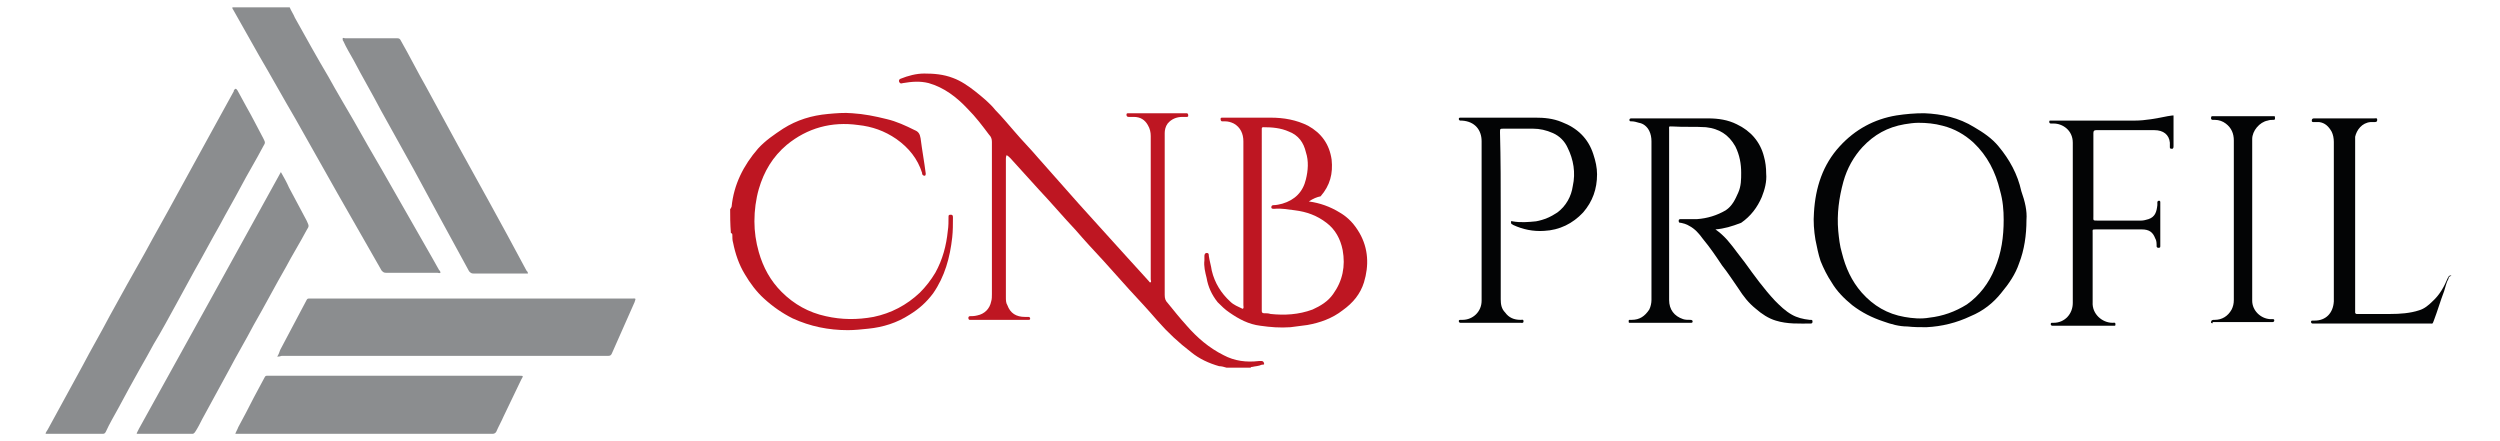
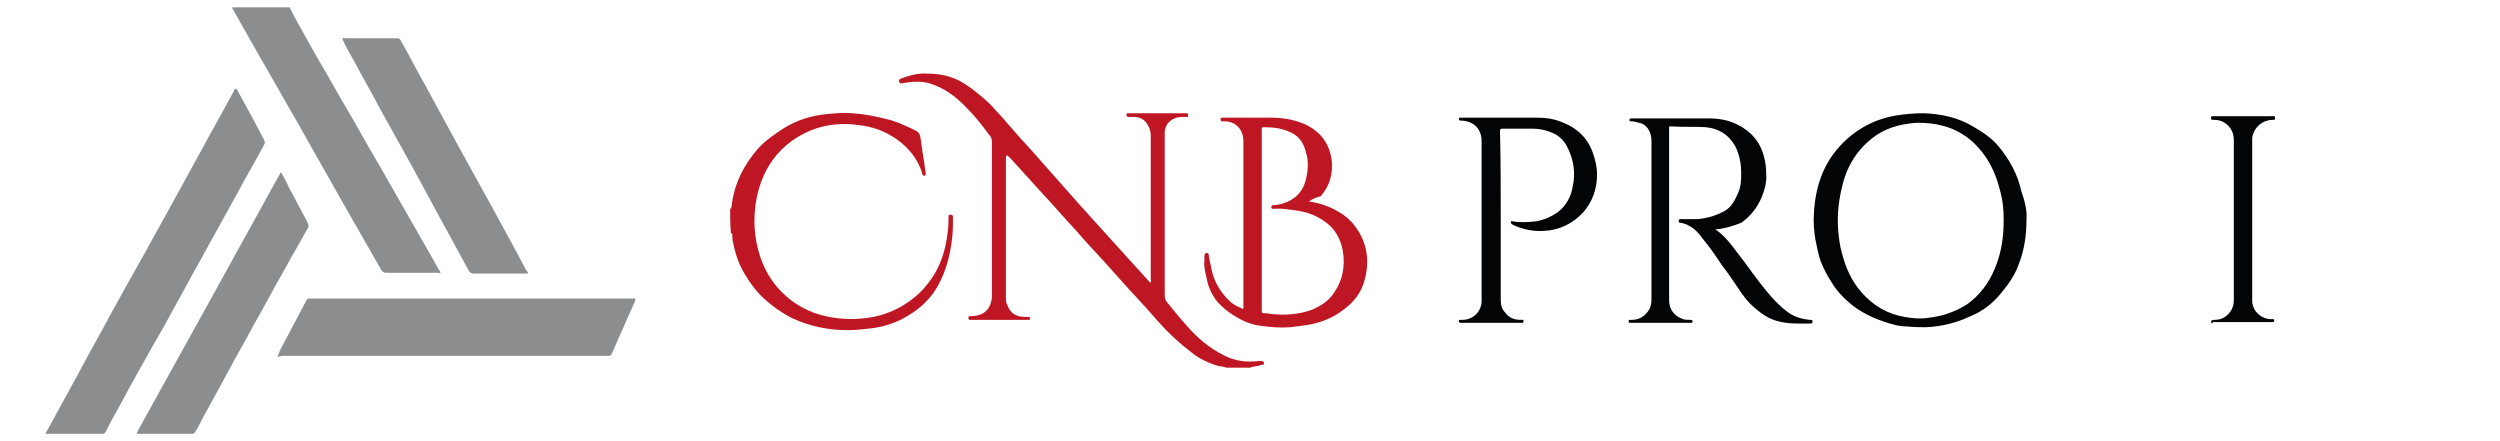
<svg xmlns="http://www.w3.org/2000/svg" version="1.1" x="0px" y="0px" width="340px" height="60px" viewBox="0 0 340 60" style="enable-background:new 0 0 340 60;" xml:space="preserve">
  <style type="text/css">
	.st0{fill:#8B8D8F;}
	.st1{fill:#BE1622;}
	.st2{fill:#030405;}
</style>
  <g id="Calque_1">
</g>
  <g id="Calque_2">
    <path class="st0" d="M39.4,1c0.2,0.5,0.5,0.9,0.7,1.4c1.5,2.7,3,5.4,4.6,8.1c1.1,2,2.3,4,3.4,5.9c1.3,2.3,2.6,4.6,3.9,6.8   c1.2,2.1,2.4,4.2,3.6,6.3c1.1,1.9,2.1,3.7,3.2,5.6c0.3,0.5,0.6,1.1,0.9,1.6c0.1,0.1,0.2,0.2,0.2,0.4c-0.1,0.1-0.3,0-0.4,0   c-2.3,0-4.7,0-7,0c-0.3,0-0.4-0.1-0.6-0.3c-2-3.5-4-7-6-10.5c-1.9-3.4-3.8-6.7-5.7-10.1c-1.7-2.9-3.3-5.8-5-8.7   c-1.2-2.1-2.3-4.1-3.5-6.2c-0.1-0.1-0.1-0.2-0.1-0.3C34.1,1,36.7,1,39.4,1z" />
    <path class="st0" d="M37.7,48.5c0.2-0.3,0.3-0.6,0.4-0.9c0.6-1.1,1.2-2.3,1.8-3.4c0.6-1.1,1.2-2.3,1.8-3.4c0.1-0.2,0.2-0.2,0.4-0.2   c0.1,0,0.2,0,0.3,0c14.5,0,29,0,43.5,0c0.6,0,0.6-0.1,0.4,0.5c-1,2.3-2.1,4.7-3.1,7c-0.1,0.2-0.2,0.3-0.5,0.3   c-14.8,0-29.6,0-44.4,0C38,48.5,37.9,48.5,37.7,48.5z" />
    <path class="st0" d="M6.2,59c0-0.2,0.2-0.4,0.3-0.6c1.6-2.9,3.1-5.7,4.7-8.6c1.2-2.3,2.5-4.5,3.7-6.8c1.6-2.9,3.2-5.8,4.8-8.6   c1.4-2.6,2.9-5.2,4.3-7.8c1.5-2.7,3-5.5,4.5-8.2c1.1-2,2.2-4,3.3-6c0,0,0,0,0-0.1c0.2-0.3,0.3-0.3,0.5,0c0.4,0.7,0.8,1.5,1.2,2.2   c0.8,1.4,1.5,2.8,2.3,4.3c0.3,0.6,0.3,0.6,0,1.1c-1,1.9-2.1,3.7-3.1,5.6c-0.9,1.7-1.9,3.4-2.8,5.1c-1.2,2.1-2.3,4.2-3.5,6.3   c-0.8,1.5-1.6,2.9-2.4,4.4c-1,1.8-2,3.7-3.1,5.5c-0.6,1.1-1.2,2.2-1.9,3.4c-1,1.8-2,3.6-2.9,5.3c-0.6,1.1-1.2,2.1-1.7,3.2   C14.3,58.9,14.2,59,14,59c-2.5,0-5,0-7.5,0C6.4,59,6.3,59,6.2,59z" />
-     <path class="st0" d="M32,59c0.1-0.3,0.3-0.6,0.4-0.9c0.7-1.3,1.4-2.6,2.1-4c0.5-0.9,1-1.9,1.5-2.8c0.1-0.2,0.2-0.2,0.4-0.2   c0.1,0,0.2,0,0.2,0c11.3,0,22.7,0,34,0c0.6,0,0.6,0,0.3,0.5c-0.8,1.7-1.6,3.3-2.4,5c-0.3,0.7-0.7,1.4-1,2.1   C67.4,58.9,67.2,59,67,59c-0.1,0-0.1,0-0.2,0c-11.4,0-22.9,0-34.3,0C32.3,59,32.2,59,32,59z" />
    <path class="st0" d="M71.8,37.2c-0.1,0-0.2,0-0.3,0c-2.4,0-4.7,0-7.1,0c-0.3,0-0.4-0.1-0.6-0.3c-1.4-2.6-2.8-5.1-4.2-7.7   c-1.1-2-2.2-4.1-3.3-6.1c-1.5-2.7-3-5.4-4.5-8.1c-1.2-2.3-2.5-4.5-3.7-6.8c-0.5-0.9-1-1.7-1.4-2.6c-0.1-0.1-0.1-0.2-0.1-0.4   c0.1-0.1,0.2,0,0.3,0c2.4,0,4.7,0,7.1,0c0.3,0,0.4,0.1,0.5,0.3c1.2,2.1,2.3,4.3,3.5,6.4c1.4,2.6,2.9,5.3,4.3,7.9   c1.4,2.5,2.8,5.1,4.2,7.6c1.7,3.1,3.4,6.2,5.1,9.4C71.7,36.9,71.8,37,71.8,37.2z" />
    <path class="st0" d="M38.2,23.4c0.4,0.7,0.8,1.4,1.1,2.1c0.8,1.5,1.6,3,2.4,4.5c0.3,0.7,0.4,0.7,0,1.3c-0.9,1.7-1.9,3.3-2.8,5   c-1.5,2.6-2.9,5.3-4.4,7.9c-1.1,2.1-2.3,4.1-3.4,6.2c-1.2,2.2-2.4,4.4-3.6,6.6c-0.3,0.6-0.6,1.2-1,1.8c-0.1,0.1-0.2,0.2-0.3,0.2   c-2.5,0-5,0-7.5,0c0,0-0.1,0-0.1,0c0,0,0,0,0,0c0,0,0,0,0,0c0,0,0-0.1,0-0.1c0.1-0.2,0.2-0.4,0.3-0.6C25.4,46.6,31.8,35,38.2,23.4z   " />
  </g>
  <g id="Calque_3">
    <path class="st1" d="M166.8,50c-0.3-0.1-0.7-0.2-1-0.2c-1.4-0.4-2.7-1-3.8-1.9c-1.7-1.3-3.2-2.7-4.6-4.3c-1.2-1.4-2.5-2.8-3.8-4.2   c-1.2-1.3-2.3-2.6-3.5-3.9c-1.3-1.4-2.6-2.8-3.8-4.2c-1.7-1.8-3.3-3.7-5-5.5c-1.3-1.4-2.6-2.9-3.9-4.3c-0.1-0.1-0.3-0.3-0.5-0.4   c-0.1,0.2-0.1,0.4-0.1,0.5c0,6.3,0,12.5,0,18.8c0,0.4,0,0.8,0.2,1.1c0.4,1.1,1.2,1.6,2.4,1.6c0.2,0,0.3,0,0.5,0   c0.1,0,0.2,0.1,0.2,0.2c0,0.1,0,0.2-0.2,0.2c-0.1,0-0.3,0-0.4,0c-2.4,0-4.8,0-7.2,0c-0.1,0-0.3,0-0.4,0c-0.2,0-0.2-0.2-0.2-0.3   c0-0.1,0.1-0.2,0.2-0.2c0.3,0,0.6,0,1-0.1c1-0.2,1.7-0.9,1.9-1.9c0.1-0.3,0.1-0.7,0.1-1c0-6.9,0-13.8,0-20.7c0-0.4-0.1-0.7-0.4-1   c-0.9-1.2-1.8-2.4-2.9-3.5c-1.5-1.6-3.2-2.9-5.3-3.5c-1.2-0.3-2.3-0.2-3.5,0c-0.1,0-0.2,0.1-0.4,0c-0.2-0.2-0.2-0.5,0.1-0.6   c1-0.4,2.1-0.7,3.2-0.7c1.3,0,2.6,0.1,3.9,0.6c1.1,0.4,2.1,1.1,3,1.8c1,0.8,2,1.6,2.8,2.6c0.9,0.9,1.7,1.9,2.5,2.8   c1.1,1.3,2.3,2.5,3.4,3.8c1.8,2,3.6,4.1,5.4,6.1c0.9,1,1.9,2.1,2.8,3.1c1.3,1.4,2.5,2.8,3.8,4.2c1,1.1,2,2.2,3,3.3   c0,0.1,0.1,0.1,0.2,0.1c0.1-0.1,0-0.3,0-0.4c0-6.5,0-13,0-19.5c0-0.5-0.1-1-0.4-1.5c-0.4-0.7-1-1.1-1.9-1.1c-0.2,0-0.5,0-0.7,0   c-0.2,0-0.3-0.1-0.3-0.3c0-0.2,0.1-0.2,0.3-0.2c0.1,0,0.2,0,0.3,0c2.4,0,4.8,0,7.2,0c0.1,0,0.3,0,0.4,0c0.1,0,0.2,0.1,0.2,0.3   c0,0.1,0,0.2-0.2,0.2c-0.2,0-0.4,0-0.6,0c-0.8,0-1.5,0.3-2,0.9c-0.3,0.4-0.4,0.9-0.4,1.3c0,0.3,0,0.6,0,0.9c0,7,0,14.1,0,21.1   c0,0.5,0.1,0.8,0.4,1.1c0.8,1,1.7,2.1,2.6,3.1c1.4,1.6,3,3,5,4c1.5,0.8,3.1,1,4.8,0.8c0.1,0,0.3,0,0.4,0c0.2,0,0.3,0.2,0.3,0.3   c0.1,0.2-0.1,0.2-0.3,0.2c-0.4,0.2-0.9,0.2-1.3,0.3c-0.1,0-0.2,0-0.2,0.1C169.2,50,168,50,166.8,50z" />
    <path class="st1" d="M99.3,28.4c0.1,0,0.1-0.1,0.2-0.3c0.3-3,1.6-5.6,3.6-7.9c1-1.1,2.2-1.9,3.4-2.7c1.9-1.2,3.9-1.8,6.1-2   c1.1-0.1,2.2-0.2,3.3-0.1c1.6,0.1,3.1,0.4,4.7,0.8c1.3,0.3,2.6,0.9,3.8,1.5c0.5,0.2,0.7,0.5,0.8,1.1c0.2,1.6,0.5,3.2,0.7,4.8   c0,0.1,0,0.2-0.1,0.3c-0.1,0-0.2,0-0.3-0.1c-0.1-0.1-0.1-0.2-0.1-0.3c-0.6-1.9-1.8-3.4-3.5-4.6c-1.6-1.1-3.3-1.7-5.2-1.9   c-3.6-0.5-6.9,0.4-9.7,2.7c-1.9,1.6-3.1,3.6-3.8,6c-0.4,1.4-0.6,2.9-0.6,4.4c0,1.4,0.2,2.8,0.6,4.2c0.6,2.1,1.6,3.9,3.1,5.4   c1.7,1.7,3.7,2.8,6,3.3c2.2,0.5,4.3,0.5,6.5,0.1c2.4-0.5,4.5-1.6,6.3-3.3c0.8-0.8,1.5-1.7,2.1-2.7c1-1.8,1.5-3.7,1.7-5.7   c0.1-0.6,0.1-1.3,0.1-1.9c0-0.2,0-0.3,0.3-0.3c0.3,0,0.3,0.2,0.3,0.4c0,0.9,0,1.8-0.1,2.7c-0.3,2.7-1,5.3-2.6,7.6   c-0.9,1.2-1.9,2.1-3.2,2.9c-1.7,1.1-3.6,1.7-5.6,1.9c-0.9,0.1-1.9,0.2-2.8,0.2c-2.6,0-5.1-0.5-7.5-1.6c-1.4-0.7-2.7-1.6-3.9-2.7   c-1-0.9-1.9-2.1-2.6-3.3c-0.8-1.3-1.3-2.8-1.6-4.3c-0.1-0.3-0.1-0.7-0.1-1c0-0.1,0-0.3-0.2-0.3C99.3,30.4,99.3,29.4,99.3,28.4z" />
    <path class="st1" d="M178,27.4c1.5,0.2,2.9,0.7,4.2,1.5c1.2,0.7,2,1.6,2.7,2.8c1.2,2.1,1.3,4.4,0.6,6.7c-0.5,1.6-1.5,2.8-2.9,3.8   c-1.4,1.1-3.1,1.7-4.8,2c-0.8,0.1-1.5,0.2-2.3,0.3c-1.4,0.1-2.7,0-4.1-0.2c-1.6-0.2-2.9-0.9-4.2-1.8c-0.6-0.4-1.1-0.9-1.6-1.4   c-0.8-1-1.3-2.1-1.5-3.3c-0.2-0.8-0.4-1.6-0.3-2.4c0-0.2,0-0.4,0-0.6c0-0.2,0.1-0.4,0.3-0.4c0.3,0,0.3,0.2,0.3,0.4   c0.1,0.7,0.3,1.3,0.4,2c0.4,1.7,1.3,3.1,2.5,4.2c0.5,0.5,1.1,0.7,1.7,1c0.2-0.1,0.1-0.3,0.1-0.5c0-7.4,0-14.9,0-22.3   c0-1-0.4-1.9-1.3-2.4c-0.4-0.2-0.8-0.3-1.2-0.3c-0.1,0-0.3,0-0.4,0c-0.1,0-0.2-0.1-0.2-0.3c0-0.1,0-0.2,0.2-0.2c0.1,0,0.3,0,0.4,0   c2.1,0,4.2,0,6.2,0c1.8,0,3.5,0.3,5.1,1.1c1.8,1,2.9,2.5,3.2,4.6c0.2,1.9-0.2,3.5-1.5,5C179.1,26.8,178.6,27,178,27.4z M171.6,29.8   c0,4,0,8,0,12c0,0.2,0,0.3,0,0.5c0,0.2,0.1,0.3,0.3,0.3c0.3,0,0.6,0,0.9,0.1c1.9,0.2,3.8,0.1,5.7-0.6c1.1-0.5,2.1-1.1,2.8-2.1   c1.3-1.8,1.7-3.8,1.3-6c-0.3-1.5-1-2.8-2.2-3.7c-1.3-1-2.7-1.5-4.3-1.7c-0.9-0.1-1.8-0.3-2.8-0.2c-0.2,0-0.4,0-0.4-0.2   c0-0.2,0.1-0.3,0.3-0.3c0.4,0,0.8-0.1,1.2-0.2c1.7-0.5,2.8-1.6,3.2-3.3c0.3-1.2,0.4-2.5,0-3.7c-0.3-1.3-1-2.3-2.3-2.8   c-1.1-0.5-2.3-0.6-3.5-0.6c-0.2,0-0.2,0.1-0.2,0.3c0,0.2,0,0.3,0,0.5C171.6,21.8,171.6,25.8,171.6,29.8z" />
  </g>
  <g id="Calque_4">
-     <path class="st2" d="M333,37.9c-0.3,0.5-0.4,1.1-0.6,1.7c-0.5,1.3-0.9,2.7-1.4,4c-0.2,0.5-0.1,0.4-0.6,0.4c-5.2,0-10.4,0-15.6,0   c-0.1,0-0.2,0-0.3,0c-0.1,0-0.2-0.1-0.2-0.2c0-0.1,0-0.2,0.2-0.2c0.1,0,0.2,0,0.3,0c1.5,0,2.5-1,2.6-2.6c0-0.1,0-0.1,0-0.2   c0-7.2,0-14.4,0-21.5c0-0.5-0.1-1-0.3-1.4c-0.4-0.7-0.9-1.2-1.7-1.3c-0.2,0-0.5,0-0.7,0c-0.2,0-0.3,0-0.3-0.2   c0-0.2,0.1-0.3,0.3-0.3c0.3,0,0.6,0,0.9,0c2.3,0,4.6,0,7,0c0.1,0,0.2,0,0.3,0c0.2,0,0.4-0.1,0.4,0.2c0,0.3-0.2,0.3-0.4,0.3   c-0.2,0-0.4,0-0.5,0c-1.2,0.1-1.9,1.1-2.1,2c0,0.2,0,0.4,0,0.5c0,7.7,0,15.4,0,23.1c0,0.1,0,0.2,0,0.3c0,0.1,0.1,0.2,0.2,0.2   c0.1,0,0.2,0,0.4,0c1.4,0,2.8,0,4.2,0c1.3,0,2.7-0.1,3.9-0.5c0.7-0.2,1.3-0.7,1.8-1.2c1-0.9,1.6-2,2.1-3.2c0.1-0.2,0.2-0.4,0.5-0.3   C333,37.6,333,37.8,333,37.9z" />
    <path class="st2" d="M275.6,29.9c0,2.1-0.3,4.1-1,5.9c-0.5,1.5-1.4,2.8-2.4,4c-1.1,1.4-2.5,2.5-4.2,3.2c-1.9,0.9-3.9,1.4-6,1.5   c-0.9,0-1.7,0-2.6-0.1c-1.1,0-2.2-0.3-3.3-0.7c-1.5-0.5-2.9-1.2-4.2-2.2c-1.1-0.9-2.1-1.9-2.8-3.1c-0.6-0.9-1.1-1.9-1.5-2.9   c-0.3-0.9-0.5-1.9-0.7-2.9c-0.2-1.2-0.3-2.5-0.2-3.7c0.2-3.4,1.2-6.5,3.5-9c2.1-2.3,4.7-3.7,7.7-4.2c1.3-0.2,2.5-0.3,3.8-0.3   c2.4,0.1,4.7,0.6,6.8,1.9c1.2,0.7,2.4,1.5,3.3,2.6c1.5,1.8,2.6,3.8,3.1,6.1C275.4,27.4,275.7,28.7,275.6,29.9z M272.5,29.9   c0-1.3-0.1-2.6-0.5-4c-0.6-2.5-1.7-4.7-3.6-6.5c-1.2-1.1-2.6-1.9-4.2-2.3c-1.1-0.3-2.2-0.4-3.3-0.4c-0.6,0-1.3,0.1-1.9,0.2   c-2.3,0.4-4.1,1.4-5.7,3.1c-1.2,1.3-2.1,2.9-2.6,4.7c-0.6,2.2-0.9,4.4-0.7,6.7c0.1,1,0.2,2,0.5,3c0.5,2,1.3,3.8,2.7,5.4   c1.6,1.8,3.5,2.9,5.8,3.3c1.1,0.2,2.3,0.3,3.4,0.1c1.8-0.2,3.5-0.8,5.1-1.8c1.7-1.2,3-2.9,3.8-4.9   C272.2,34.4,272.5,32.2,272.5,29.9z" />
    <path class="st2" d="M233.3,31.2c1.3,0.9,2.1,2,3,3.2c0.3,0.4,0.7,0.9,1,1.3c1.3,1.8,2.6,3.6,4.1,5.2c0.7,0.7,1.4,1.4,2.3,1.9   c0.7,0.4,1.5,0.6,2.4,0.7c0.1,0,0.1,0,0.2,0c0.2,0,0.2,0.1,0.2,0.3c0,0.1-0.1,0.2-0.2,0.2c-1.6,0-3.2,0.1-4.8-0.4   c-1-0.3-1.9-0.9-2.7-1.6c-1-0.8-1.7-1.7-2.4-2.8c-0.7-1-1.4-2.1-2.2-3.1c-0.8-1.2-1.6-2.4-2.6-3.6c-0.5-0.7-1.1-1.4-1.9-1.8   c-0.3-0.2-0.7-0.3-1.1-0.4c-0.2,0-0.3,0-0.3-0.3c0-0.2,0.2-0.2,0.3-0.2c0.7,0,1.5,0,2.2,0c1.4-0.1,2.7-0.5,3.9-1.2   c0.9-0.6,1.3-1.5,1.7-2.4c0.4-0.9,0.4-1.8,0.4-2.7c0-1.2-0.2-2.4-0.8-3.6c-0.9-1.6-2.2-2.4-4-2.6c-1.5-0.1-3,0-4.5-0.1   c-0.6,0-0.5-0.1-0.5,0.5c0,2.4,0,4.7,0,7.1c0,5.3,0,10.7,0,16c0,1.3,0.7,2.2,1.9,2.6c0.3,0.1,0.6,0.1,1,0.1c0.2,0,0.3,0.1,0.3,0.2   c0,0.2-0.1,0.2-0.3,0.2c-0.1,0-0.2,0-0.3,0c-2.5,0-5.1,0-7.6,0c-0.1,0-0.3,0-0.4,0c-0.1,0-0.1-0.1-0.1-0.2c0-0.1,0-0.2,0.1-0.2   c0.1,0,0.2,0,0.3,0c1.1,0,1.8-0.5,2.4-1.4c0.2-0.4,0.3-0.9,0.3-1.3c0-5,0-10,0-15c0-2.2,0-4.4,0-6.6c0-0.5-0.1-1-0.3-1.4   c-0.3-0.6-0.8-1-1.4-1.1c-0.3-0.1-0.7-0.2-1-0.2c-0.2,0-0.3,0-0.3-0.2c0-0.2,0.2-0.2,0.3-0.2c0.1,0,0.2,0,0.3,0c3.4,0,6.8,0,10.1,0   c1.4,0,2.7,0.2,3.9,0.8c1.9,0.9,3.2,2.4,3.7,4.4c0.2,0.7,0.3,1.5,0.3,2.3c0.1,1.1-0.2,2.2-0.6,3.2c-0.6,1.4-1.5,2.6-2.8,3.5   C235.5,30.8,234.5,31.1,233.3,31.2z" />
    <path class="st2" d="M204.1,29.3c0,3.8,0,7.6,0,11.4c0,0.7,0.1,1.3,0.6,1.8c0.5,0.7,1.2,1,2.1,1c0.2,0,0.4-0.1,0.4,0.2   c0,0.3-0.3,0.2-0.4,0.2c-2.6,0-5.3,0-7.9,0c-0.1,0-0.2,0-0.3,0c-0.1,0-0.2-0.1-0.2-0.2c0-0.1,0-0.2,0.2-0.2c0.1,0,0.2,0,0.3,0   c1.4,0,2.6-1.1,2.6-2.6c0-1.8,0-3.6,0-5.4c0-5.4,0-10.9,0-16.3c0-1.5-0.9-2.7-2.7-2.8c-0.1,0-0.1,0-0.2,0c-0.1,0-0.2-0.1-0.2-0.2   c0-0.1,0-0.2,0.2-0.2c0.1,0,0.2,0,0.4,0c3.3,0,6.5,0,9.8,0c1.2,0,2.4,0.1,3.6,0.6c2.1,0.8,3.6,2.2,4.3,4.4c0.3,0.9,0.5,1.8,0.5,2.7   c0,2-0.6,3.7-1.9,5.2c-1.4,1.5-3.2,2.4-5.3,2.5c-1.5,0.1-2.9-0.2-4.2-0.8c-0.1-0.1-0.3-0.1-0.3-0.3c0-0.2,0-0.3,0.2-0.2   c1.1,0.2,2.2,0.1,3.2,0c1.1-0.2,2-0.6,2.9-1.2c1.2-0.9,1.9-2.2,2.1-3.6c0.4-1.8,0.1-3.6-0.7-5.2c-0.4-0.9-1.1-1.6-2-2   c-0.9-0.4-1.8-0.6-2.7-0.6c-1.3,0-2.7,0-4,0c-0.5,0-0.5,0-0.5,0.5C204.1,21.6,204.1,25.4,204.1,29.3z" />
-     <path class="st2" d="M295.6,15.7c0,1.4,0,2.8,0,4.2c0,0.1,0,0.2-0.1,0.3c-0.1,0.1-0.2,0-0.3,0c-0.1,0-0.1-0.1-0.1-0.2   c0-0.2,0-0.4,0-0.6c-0.1-1.1-0.9-1.7-2.1-1.7c-2.3,0-4.6,0-6.9,0c-0.3,0-0.6,0-1,0c-0.3,0-0.4,0.1-0.4,0.4c0,0.1,0,0.1,0,0.2   c0,3.7,0,7.4,0,11.1c0,0.6-0.1,0.6,0.6,0.6c2,0,3.9,0,5.9,0c0.3,0,0.7-0.1,1-0.2c0.9-0.3,1.1-1,1.2-1.9c0-0.1,0-0.2,0-0.4   c0-0.1,0.1-0.2,0.2-0.2c0.1,0,0.2,0,0.2,0.2c0,0.1,0,0.1,0,0.2c0,1.9,0,3.7,0,5.6c0,0.1,0,0.1,0,0.2c0,0.2-0.1,0.2-0.3,0.2   c-0.1,0-0.2-0.1-0.2-0.2c0-0.4,0-0.8-0.2-1.1c-0.3-0.8-0.8-1.2-1.8-1.2c-1.4,0-2.7,0-4.1,0c-0.7,0-1.4,0-2.1,0   c-0.6,0-0.5,0-0.5,0.5c0,1.9,0,3.9,0,5.8c0,1.2,0,2.4,0,3.6c-0.1,1.6,1.3,2.8,2.7,2.8c0.2,0,0.4-0.1,0.4,0.2c0,0.1,0,0.2-0.1,0.2   c-0.1,0-0.2,0-0.3,0c-2.6,0-5.3,0-7.9,0c-0.1,0-0.2,0-0.3,0c-0.1,0-0.2-0.1-0.2-0.2c0-0.2,0.1-0.2,0.2-0.2c0.1,0,0.1,0,0.2,0   c1.5,0,2.6-1.2,2.6-2.7c0-7.3,0-14.5,0-21.8c0-1.7-1.4-2.6-2.6-2.6c-0.1,0-0.3,0-0.4,0c-0.1,0-0.2-0.1-0.2-0.2c0-0.1,0-0.2,0.1-0.2   c0.1,0,0.3,0,0.4,0c3.7,0,7.4,0,11.1,0c1.5,0,3-0.3,4.5-0.6C295.4,15.7,295.5,15.7,295.6,15.7z" />
    <path class="st2" d="M300.7,43.9c0-0.4,0.2-0.4,0.5-0.4c1,0,1.8-0.5,2.3-1.4c0.2-0.4,0.3-0.8,0.3-1.3c0-1.6,0-3.2,0-4.8   c0-5.6,0-11.3,0-16.9c0-0.9-0.3-1.7-1.1-2.3c-0.4-0.3-0.9-0.5-1.5-0.5c-0.1,0-0.2,0-0.3,0c-0.1,0-0.2-0.1-0.2-0.2   c0-0.1,0-0.2,0.1-0.3c0.1,0,0.2,0,0.4,0c2.6,0,5.1,0,7.7,0c0.1,0,0.3,0,0.4,0c0.1,0,0.1,0.1,0.1,0.3c0,0.1,0,0.2-0.2,0.2   c-0.3,0-0.5,0-0.8,0.1c-1.1,0.2-2.1,1.4-2.1,2.5c0,7.3,0,14.7,0,22c0,1.3,1.1,2.4,2.4,2.5c0.1,0,0.3,0,0.4,0c0.2,0,0.2,0.1,0.2,0.2   c0,0.1-0.1,0.2-0.2,0.2c-0.1,0-0.2,0-0.3,0c-2.6,0-5.3,0-7.9,0C301,44,300.9,44,300.7,43.9z" />
  </g>
</svg>